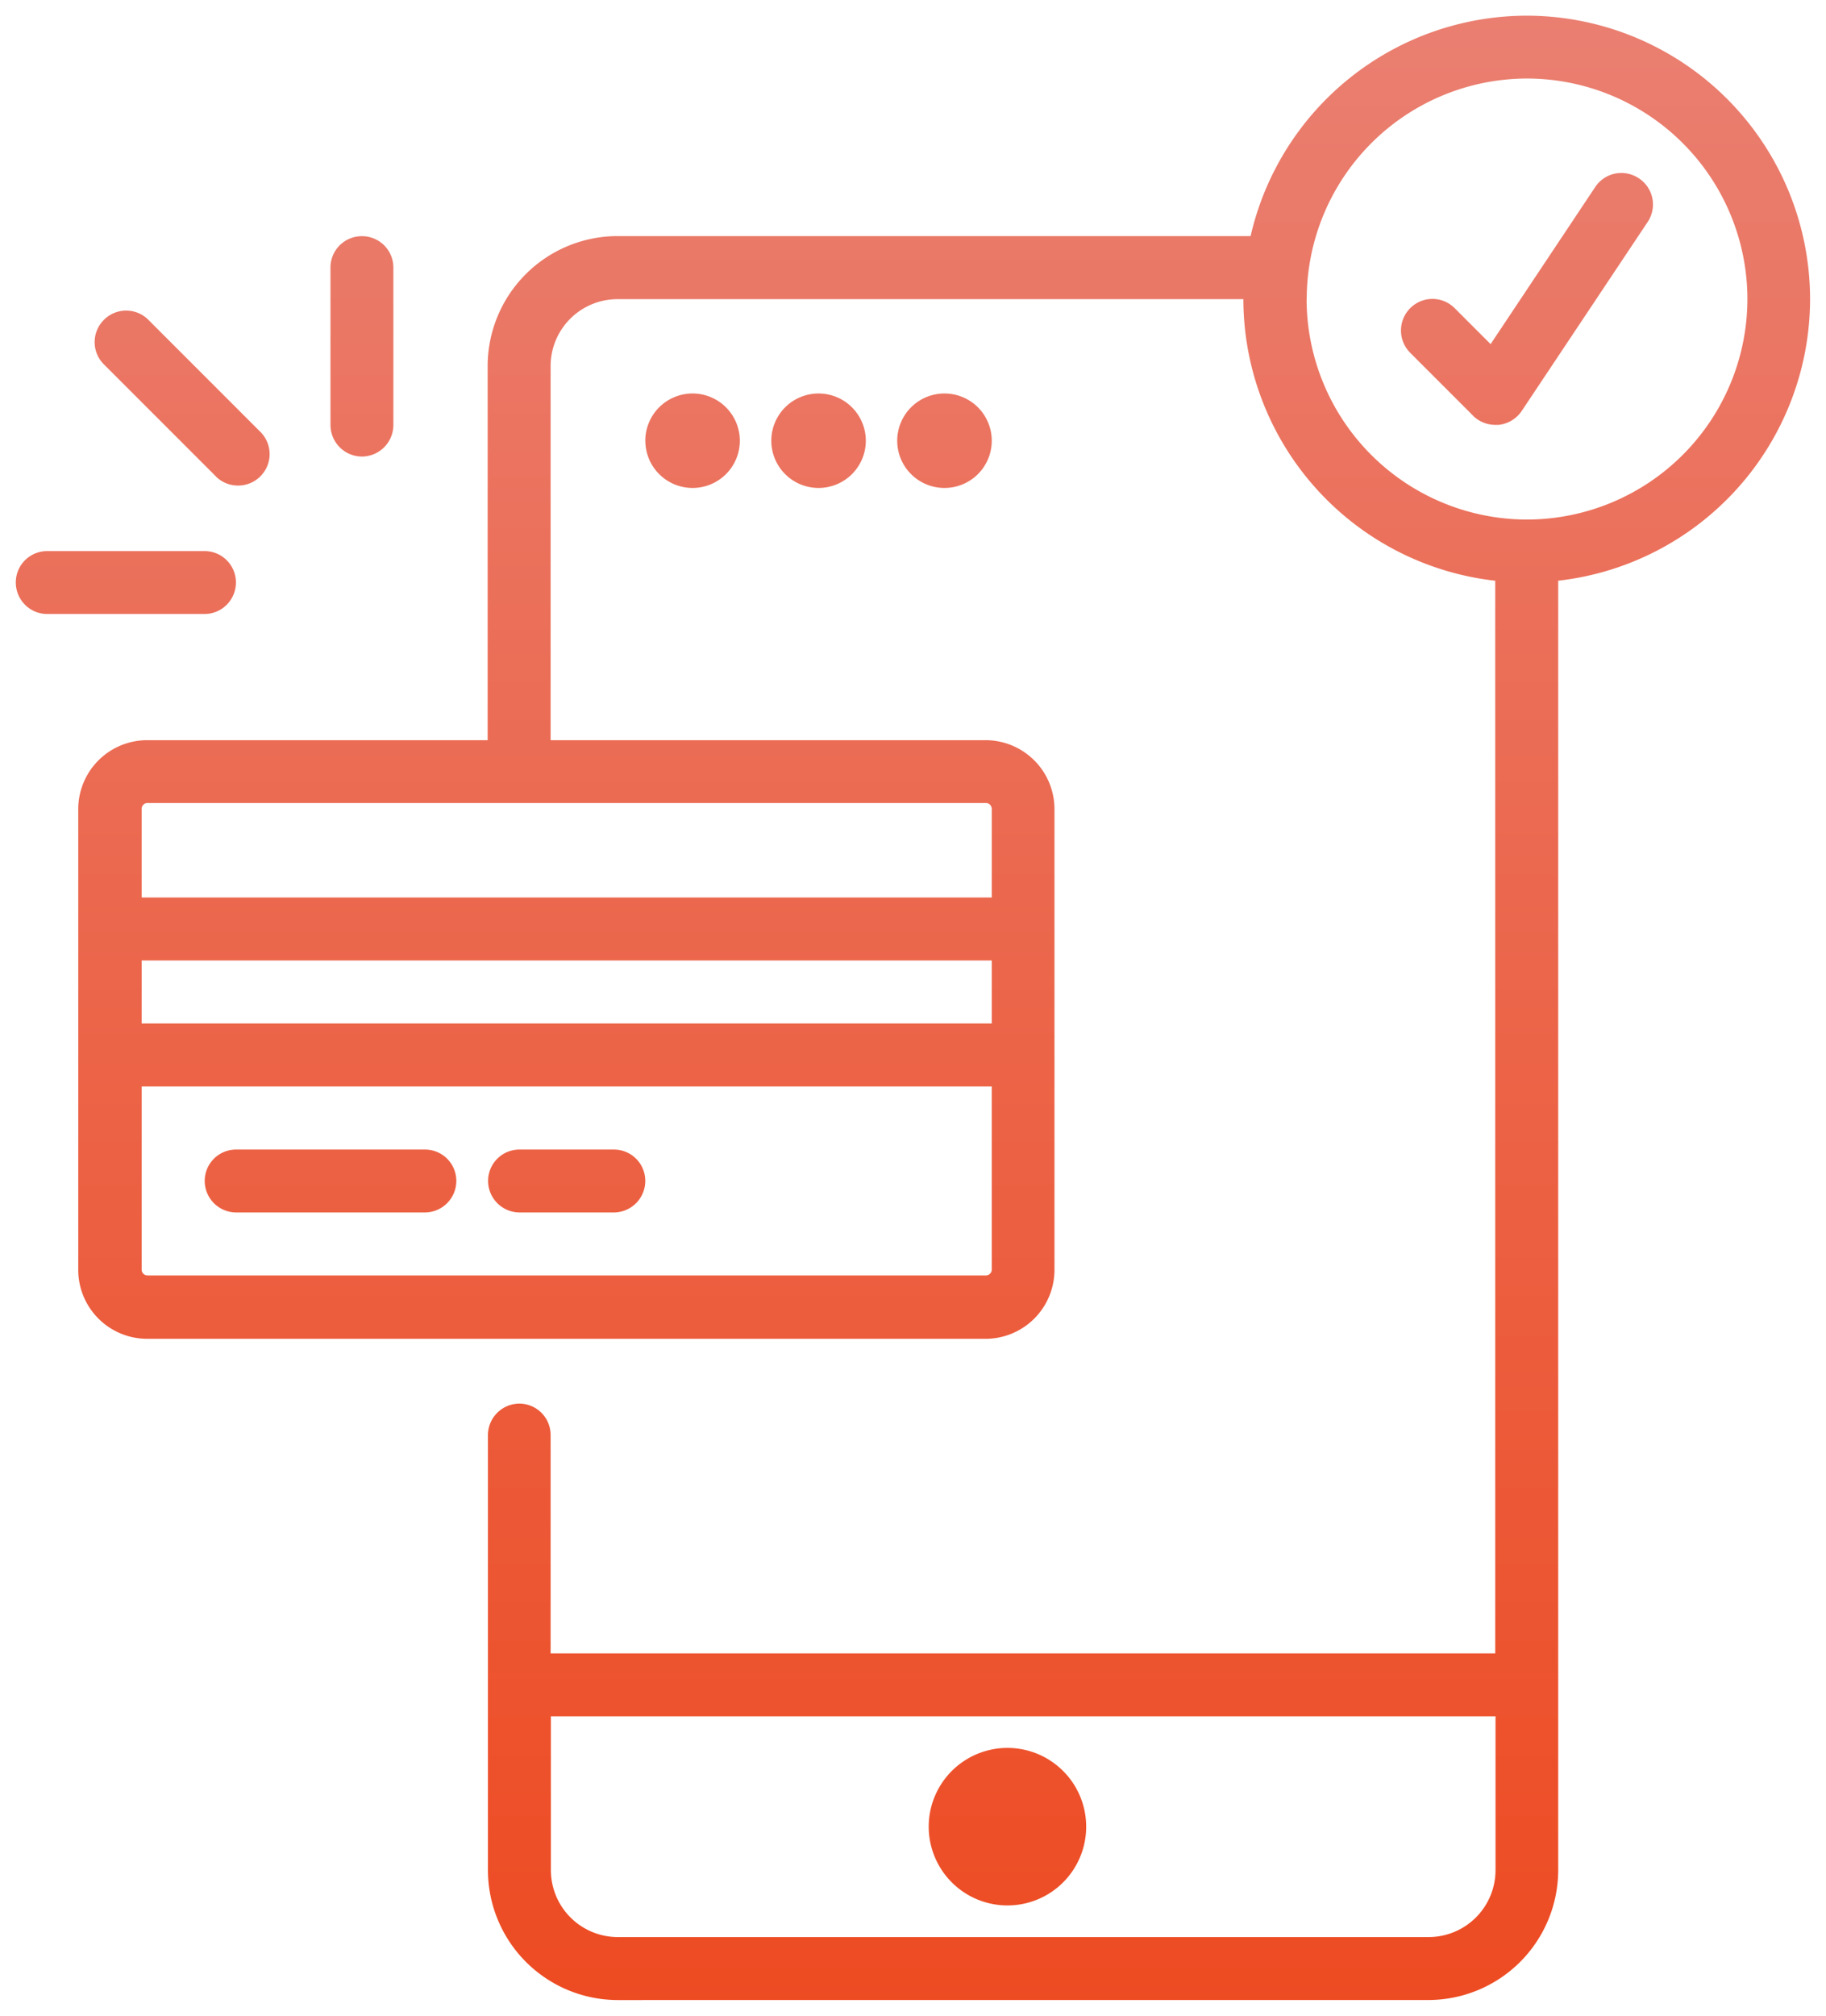
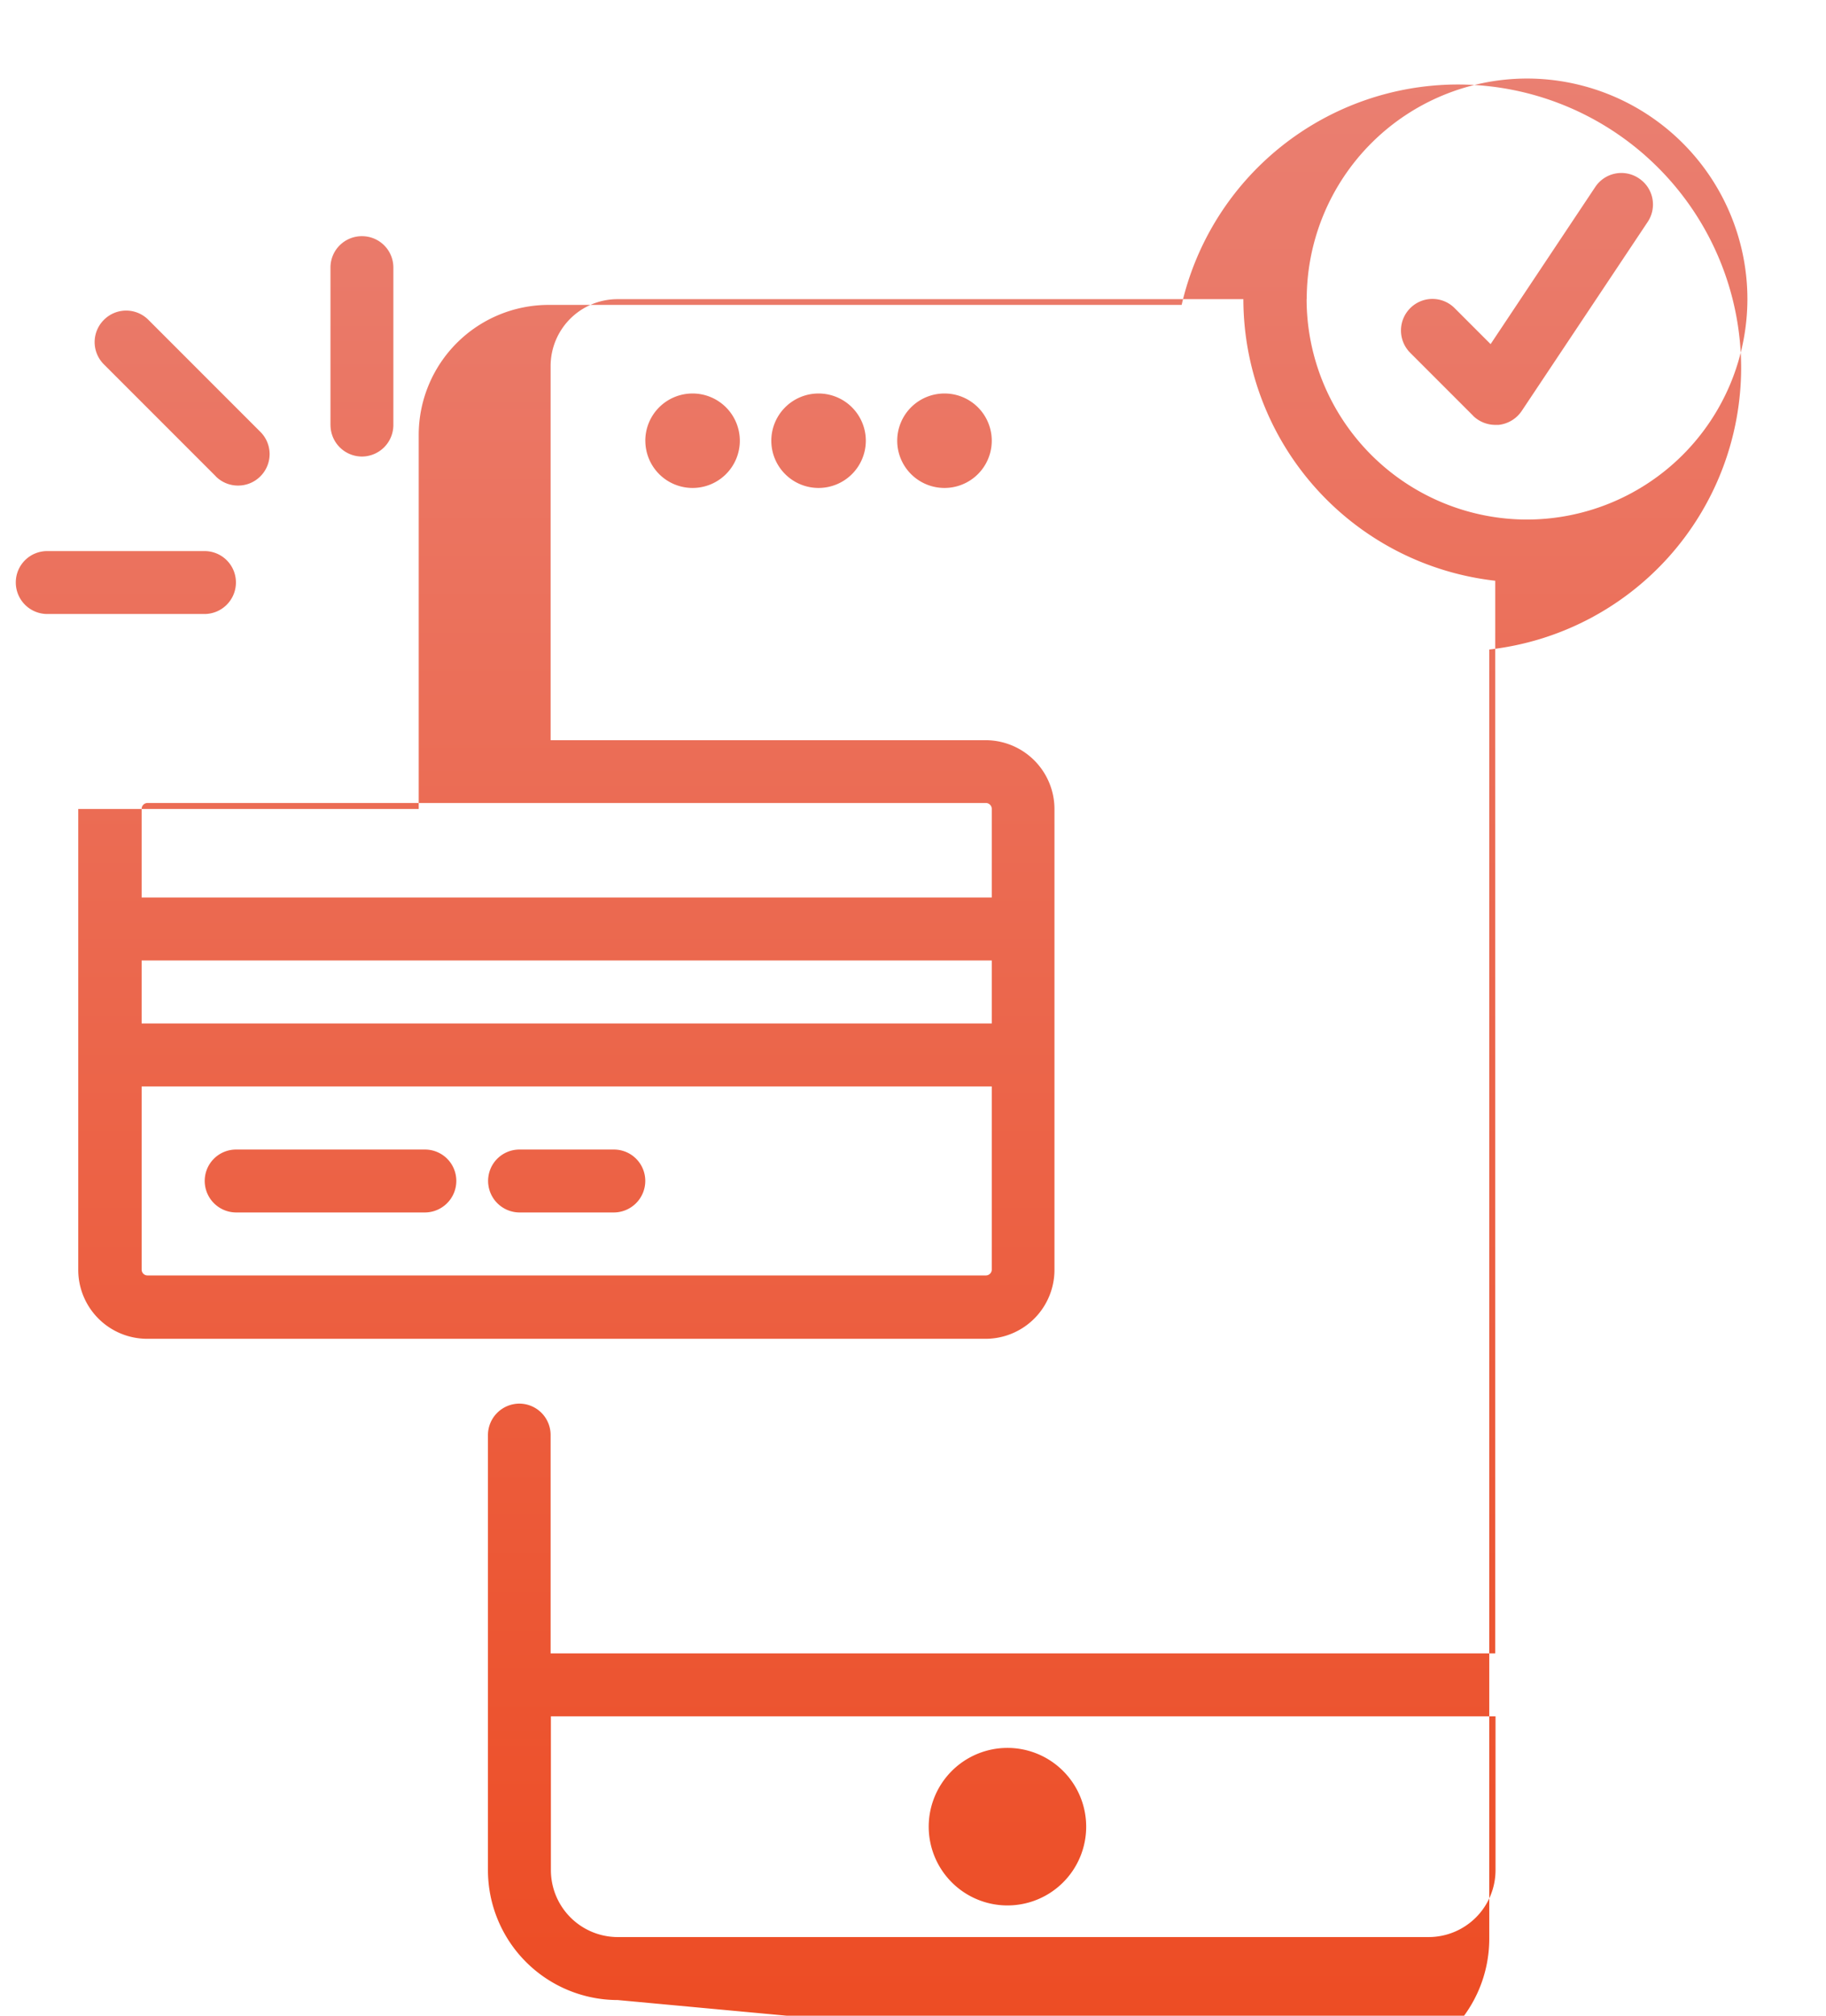
<svg xmlns="http://www.w3.org/2000/svg" width="58.271" height="64.299" viewBox="0 0 58.271 64.299">
  <defs>
    <linearGradient id="linear-gradient" x1="0.5" x2="0.5" y2="1" gradientUnits="objectBoundingBox">
      <stop offset="0" stop-color="#ea7f71" />
      <stop offset="1" stop-color="#ed4b22" />
    </linearGradient>
  </defs>
  <g id="Grupo_6718" data-name="Grupo 6718" transform="translate(0.5 0.499)">
-     <path id="União_18" data-name="União 18" d="M-10011.787-4804.7a4.147,4.147,0,0,1-4.142-4.144v-13.881a1.006,1.006,0,0,1,1-1,1,1,0,0,1,1,1v6.966h30.145v-34.215a9.051,9.051,0,0,1-8.038-8.982h-19.974a2.135,2.135,0,0,0-2.133,2.132v11.936h13.879a2.2,2.2,0,0,1,2.2,2.195v14.7a2.2,2.2,0,0,1-2.2,2.2h-26.753a2.2,2.2,0,0,1-2.2-2.2v-14.7a2.2,2.2,0,0,1,2.2-2.195h10.865v-11.936a4.149,4.149,0,0,1,4.142-4.144h20.205a9.055,9.055,0,0,1,8.811-7.031,9.052,9.052,0,0,1,9.043,9.042,9.053,9.053,0,0,1-8.038,8.982v41.13a4.148,4.148,0,0,1-4.144,4.144Zm-2.133-4.144a2.136,2.136,0,0,0,2.133,2.135h25.877a2.136,2.136,0,0,0,2.135-2.135v-4.906h-30.145ZM-10026.98-4828a.186.186,0,0,0,.187.186h26.753a.188.188,0,0,0,.189-.186v-5.843h-27.129Zm0-7.852h27.129v-2.009h-27.129Zm0-6.845v2.827h27.129v-2.827a.19.19,0,0,0-.189-.188h-26.753A.188.188,0,0,0-10026.98-4842.694Zm37.176-16.263a7.042,7.042,0,0,0,7.033,7.034,7.044,7.044,0,0,0,7.034-7.034,7.042,7.042,0,0,0-7.034-7.034A7.04,7.04,0,0,0-9989.8-4858.957Zm-12.059,48.73a2.513,2.513,0,0,1,2.513-2.513,2.513,2.513,0,0,1,2.512,2.513,2.512,2.512,0,0,1-2.512,2.512A2.513,2.513,0,0,1-10001.863-4810.226Zm-13.061-19.593a1.007,1.007,0,0,1-1-1.007,1,1,0,0,1,1-1h3.016a1,1,0,0,1,1,1,1.007,1.007,0,0,1-1,1.007Zm-9.043,0a1.006,1.006,0,0,1-1-1.007,1,1,0,0,1,1-1h6.029a1,1,0,0,1,1,1,1.007,1.007,0,0,1-1,1.007Zm-6.029-19.09a1.006,1.006,0,0,1-1-1.007,1,1,0,0,1,1-1h5.025a1,1,0,0,1,1,1,1.006,1.006,0,0,1-1,1.007Zm27.128-5.526a1.507,1.507,0,0,1,1.508-1.508,1.507,1.507,0,0,1,1.509,1.508,1.507,1.507,0,0,1-1.509,1.505A1.507,1.507,0,0,1-10002.868-4854.435Zm-4.018,0a1.507,1.507,0,0,1,1.508-1.508,1.508,1.508,0,0,1,1.508,1.508,1.508,1.508,0,0,1-1.508,1.505A1.507,1.507,0,0,1-10006.886-4854.435Zm-4.021,0a1.507,1.507,0,0,1,1.508-1.508,1.507,1.507,0,0,1,1.508,1.508,1.506,1.506,0,0,1-1.508,1.505A1.507,1.507,0,0,1-10010.906-4854.435Zm-13.705,1.135-3.572-3.572a1,1,0,0,1,0-1.42,1,1,0,0,1,1.42,0l3.572,3.572a1,1,0,0,1,0,1.42,1,1,0,0,1-.71.294A1,1,0,0,1-10024.611-4853.3Zm3.658-1.639v-5.022a1,1,0,0,1,1.007-1,1,1,0,0,1,1,1v5.022a1.007,1.007,0,0,1-1,1.007A1.006,1.006,0,0,1-10020.953-4854.938Zm36.465-.294-2.009-2.009a1.006,1.006,0,0,1,0-1.422,1,1,0,0,1,1.42,0l1.146,1.146,3.338-5.01a1,1,0,0,1,1.393-.279,1,1,0,0,1,.279,1.395l-4.018,6.027a1.016,1.016,0,0,1-.738.443c-.032,0-.067,0-.1,0A1.014,1.014,0,0,1-9984.488-4855.233Z" transform="translate(10031 4868)" stroke="rgba(0,0,0,0)" stroke-miterlimit="10" stroke-width="1" fill="url(#linear-gradient)" />
+     <path id="União_18" data-name="União 18" d="M-10011.787-4804.7a4.147,4.147,0,0,1-4.142-4.144v-13.881a1.006,1.006,0,0,1,1-1,1,1,0,0,1,1,1v6.966h30.145v-34.215a9.051,9.051,0,0,1-8.038-8.982h-19.974a2.135,2.135,0,0,0-2.133,2.132v11.936h13.879a2.2,2.2,0,0,1,2.2,2.195v14.7a2.2,2.2,0,0,1-2.2,2.2h-26.753a2.2,2.2,0,0,1-2.2-2.2v-14.7h10.865v-11.936a4.149,4.149,0,0,1,4.142-4.144h20.205a9.055,9.055,0,0,1,8.811-7.031,9.052,9.052,0,0,1,9.043,9.042,9.053,9.053,0,0,1-8.038,8.982v41.13a4.148,4.148,0,0,1-4.144,4.144Zm-2.133-4.144a2.136,2.136,0,0,0,2.133,2.135h25.877a2.136,2.136,0,0,0,2.135-2.135v-4.906h-30.145ZM-10026.98-4828a.186.186,0,0,0,.187.186h26.753a.188.188,0,0,0,.189-.186v-5.843h-27.129Zm0-7.852h27.129v-2.009h-27.129Zm0-6.845v2.827h27.129v-2.827a.19.19,0,0,0-.189-.188h-26.753A.188.188,0,0,0-10026.98-4842.694Zm37.176-16.263a7.042,7.042,0,0,0,7.033,7.034,7.044,7.044,0,0,0,7.034-7.034,7.042,7.042,0,0,0-7.034-7.034A7.04,7.04,0,0,0-9989.8-4858.957Zm-12.059,48.73a2.513,2.513,0,0,1,2.513-2.513,2.513,2.513,0,0,1,2.512,2.513,2.512,2.512,0,0,1-2.512,2.512A2.513,2.513,0,0,1-10001.863-4810.226Zm-13.061-19.593a1.007,1.007,0,0,1-1-1.007,1,1,0,0,1,1-1h3.016a1,1,0,0,1,1,1,1.007,1.007,0,0,1-1,1.007Zm-9.043,0a1.006,1.006,0,0,1-1-1.007,1,1,0,0,1,1-1h6.029a1,1,0,0,1,1,1,1.007,1.007,0,0,1-1,1.007Zm-6.029-19.09a1.006,1.006,0,0,1-1-1.007,1,1,0,0,1,1-1h5.025a1,1,0,0,1,1,1,1.006,1.006,0,0,1-1,1.007Zm27.128-5.526a1.507,1.507,0,0,1,1.508-1.508,1.507,1.507,0,0,1,1.509,1.508,1.507,1.507,0,0,1-1.509,1.505A1.507,1.507,0,0,1-10002.868-4854.435Zm-4.018,0a1.507,1.507,0,0,1,1.508-1.508,1.508,1.508,0,0,1,1.508,1.508,1.508,1.508,0,0,1-1.508,1.505A1.507,1.507,0,0,1-10006.886-4854.435Zm-4.021,0a1.507,1.507,0,0,1,1.508-1.508,1.507,1.507,0,0,1,1.508,1.508,1.506,1.506,0,0,1-1.508,1.505A1.507,1.507,0,0,1-10010.906-4854.435Zm-13.705,1.135-3.572-3.572a1,1,0,0,1,0-1.42,1,1,0,0,1,1.42,0l3.572,3.572a1,1,0,0,1,0,1.42,1,1,0,0,1-.71.294A1,1,0,0,1-10024.611-4853.3Zm3.658-1.639v-5.022a1,1,0,0,1,1.007-1,1,1,0,0,1,1,1v5.022a1.007,1.007,0,0,1-1,1.007A1.006,1.006,0,0,1-10020.953-4854.938Zm36.465-.294-2.009-2.009a1.006,1.006,0,0,1,0-1.422,1,1,0,0,1,1.42,0l1.146,1.146,3.338-5.01a1,1,0,0,1,1.393-.279,1,1,0,0,1,.279,1.395l-4.018,6.027a1.016,1.016,0,0,1-.738.443c-.032,0-.067,0-.1,0A1.014,1.014,0,0,1-9984.488-4855.233Z" transform="translate(10031 4868)" stroke="rgba(0,0,0,0)" stroke-miterlimit="10" stroke-width="1" fill="url(#linear-gradient)" />
  </g>
</svg>